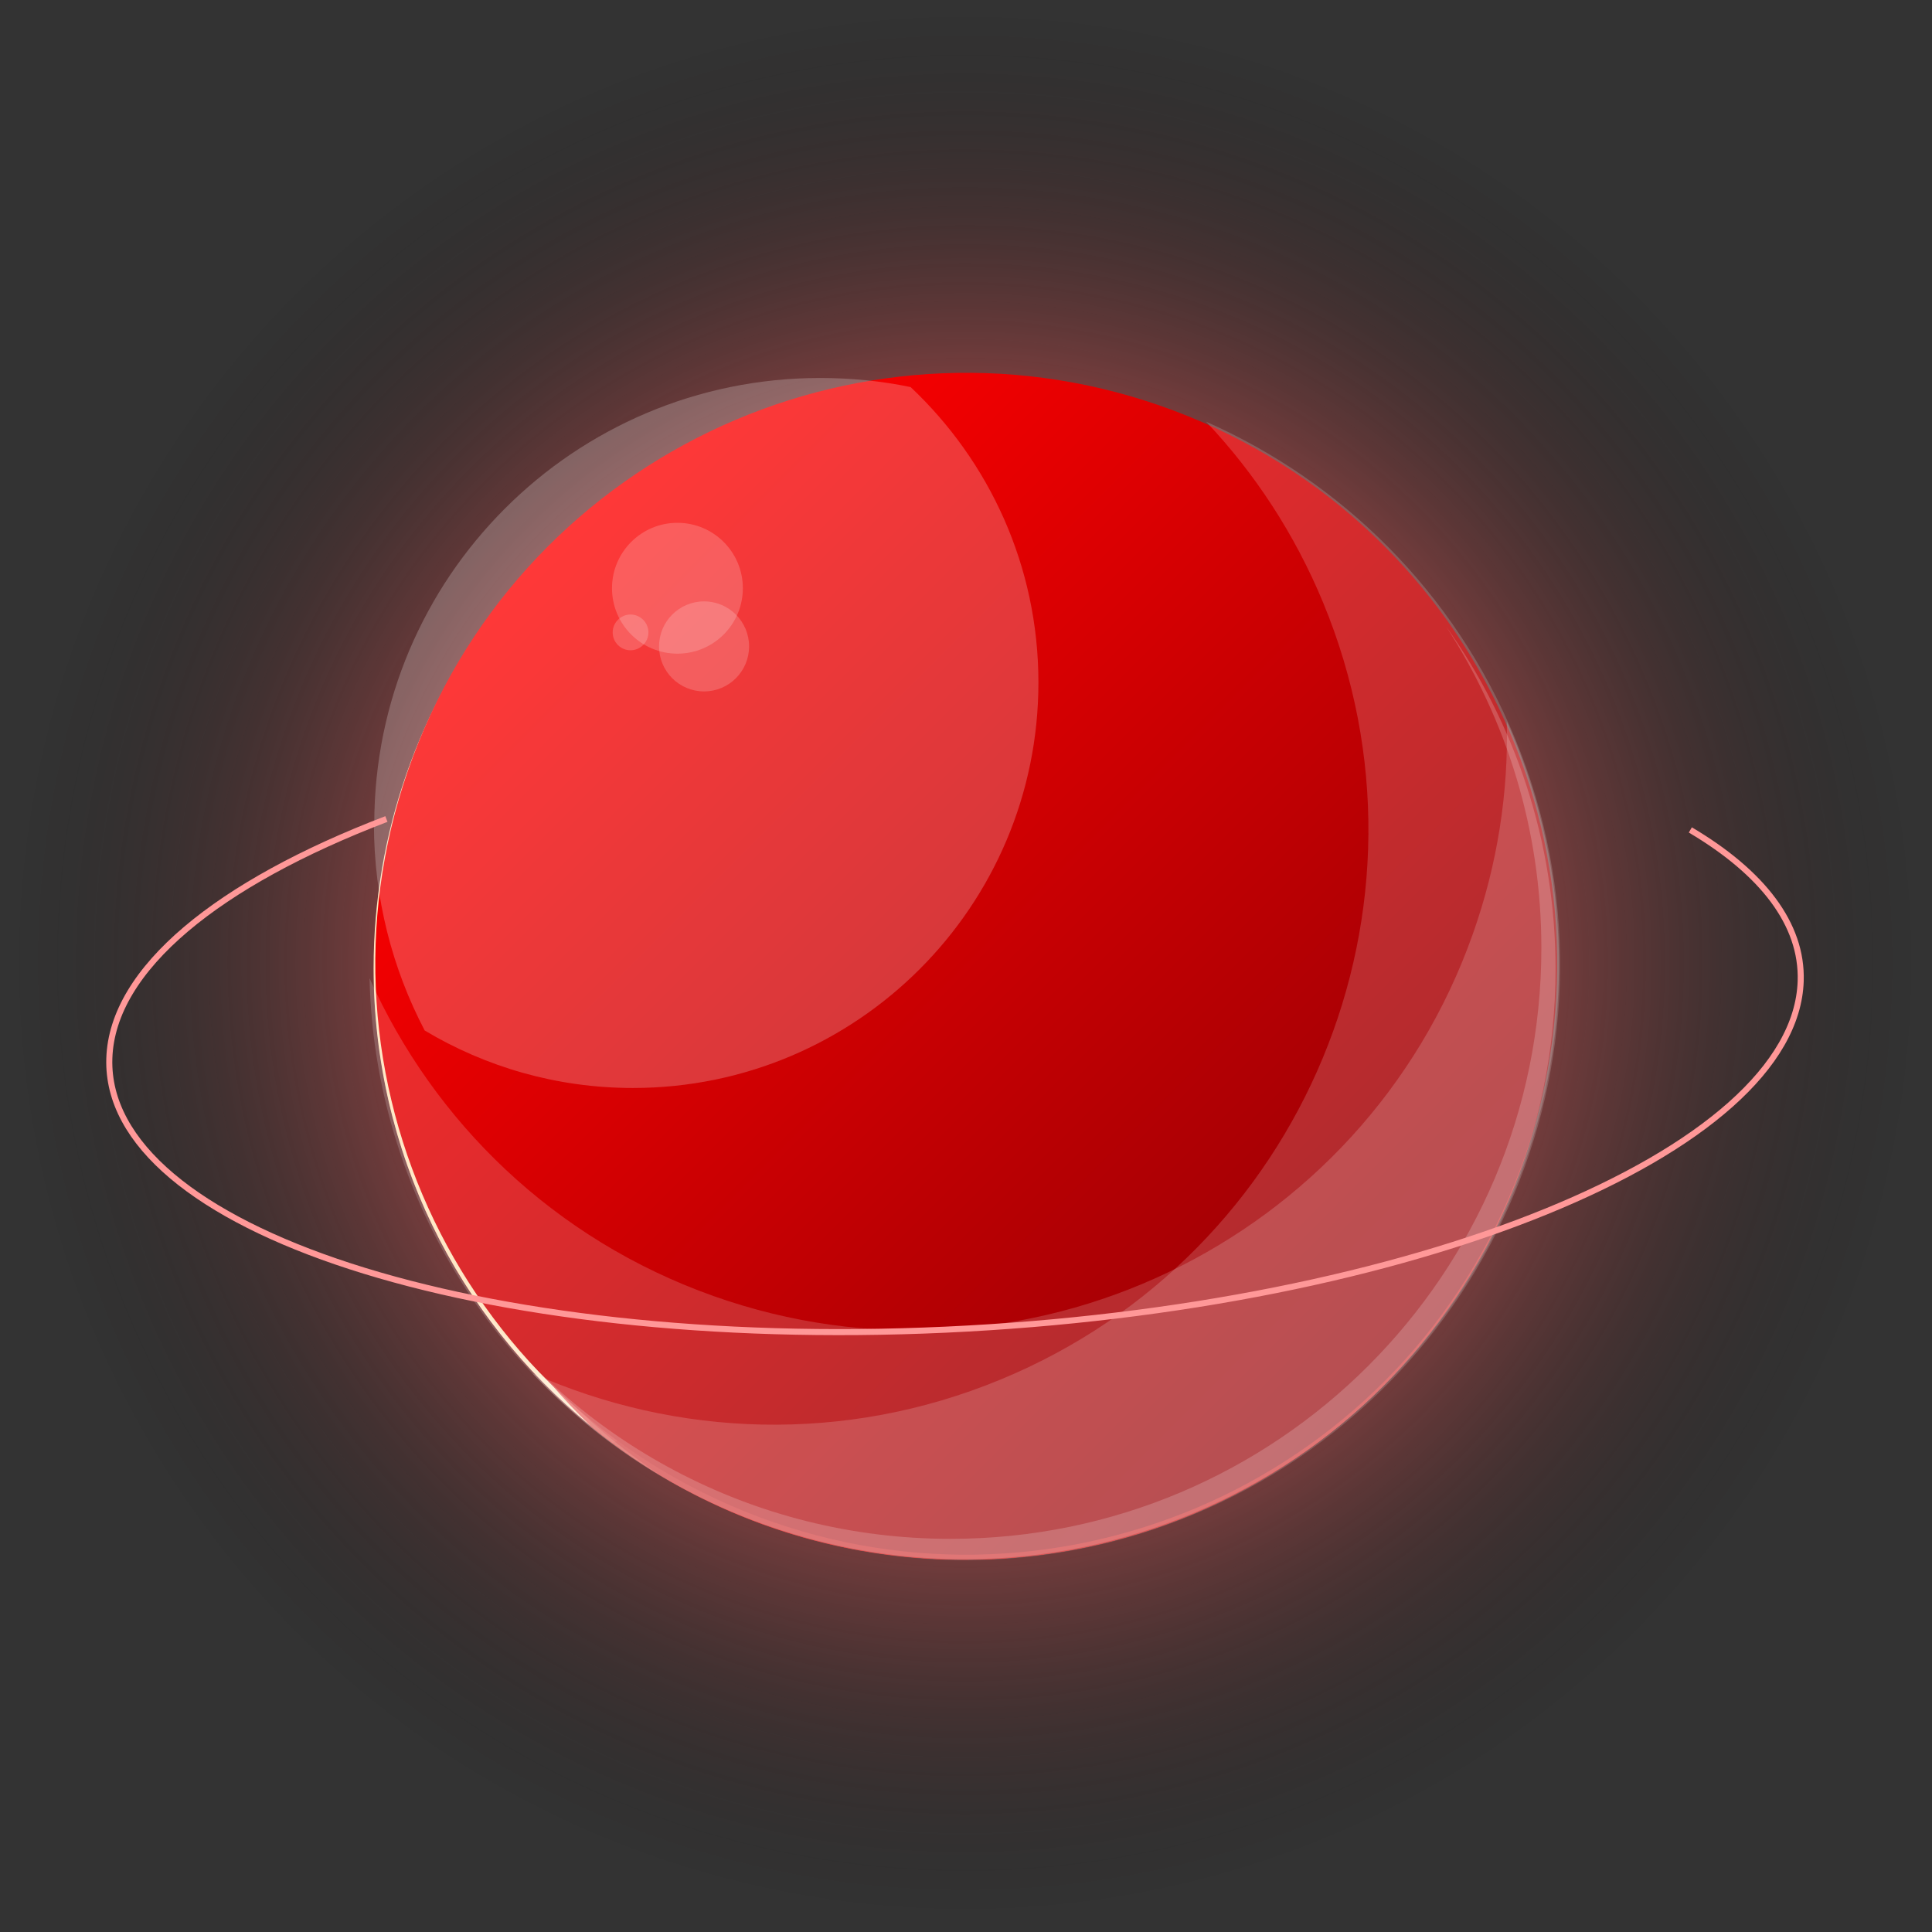
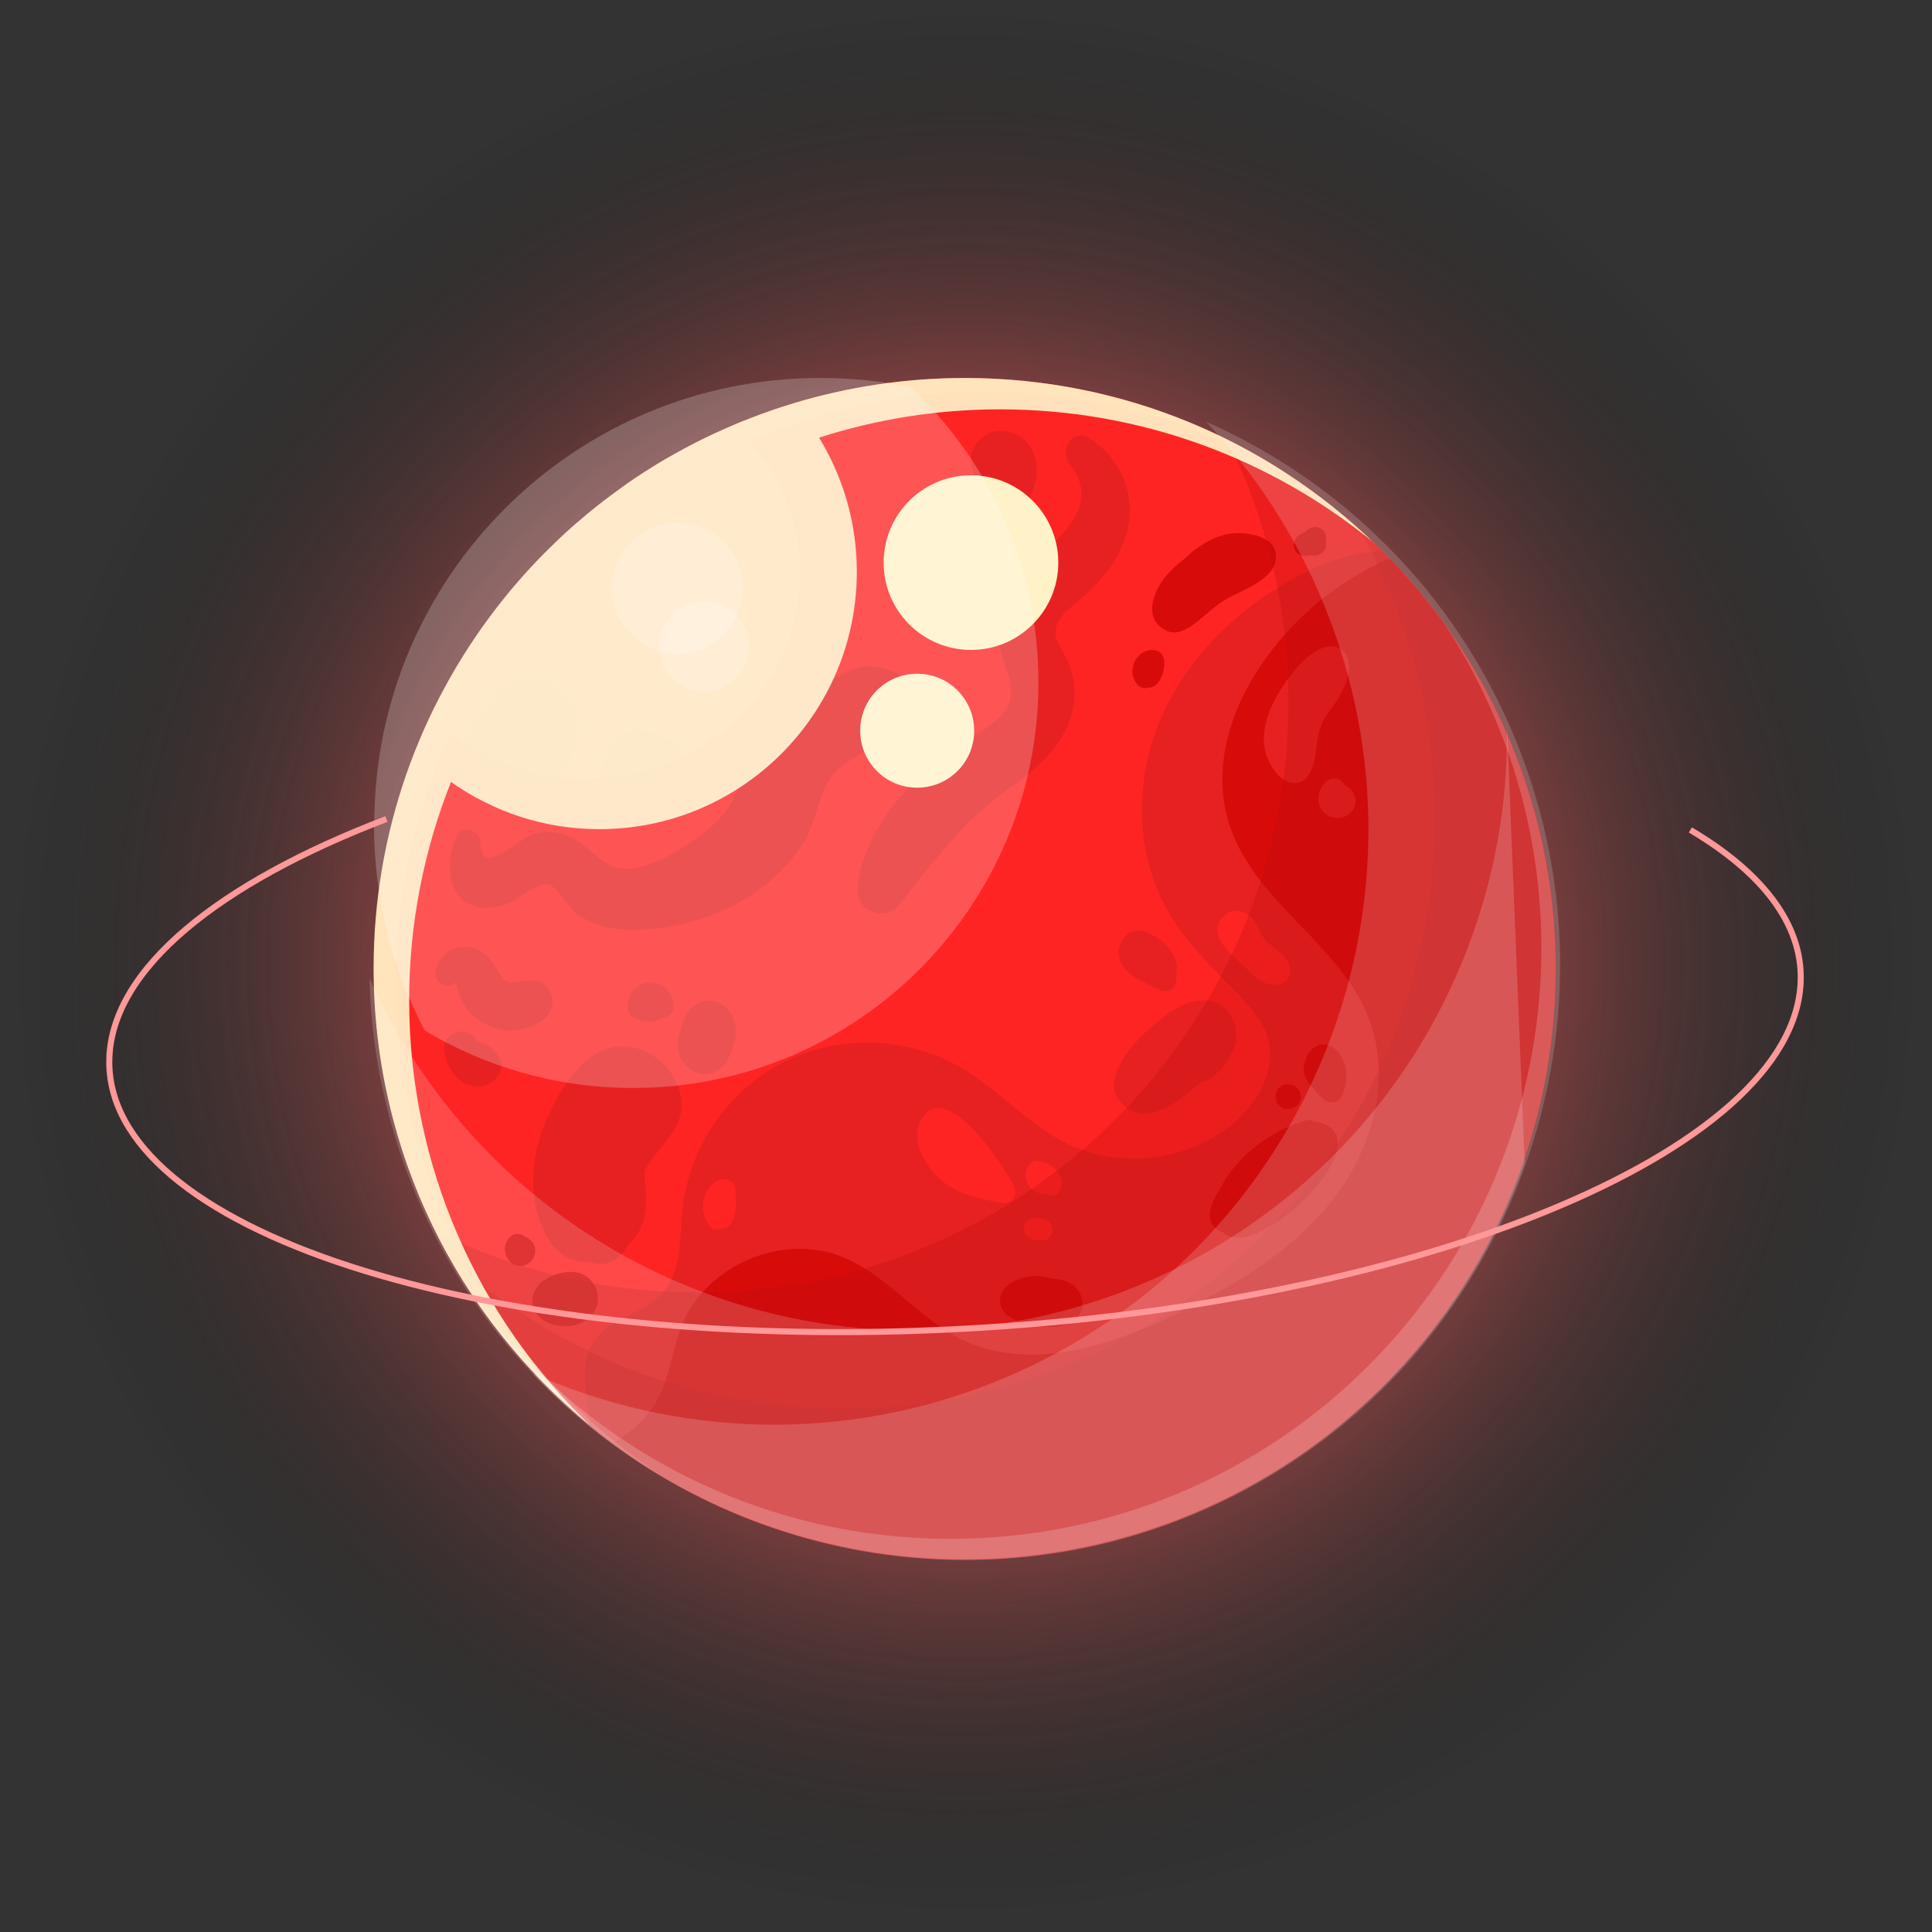
<svg xmlns="http://www.w3.org/2000/svg" width="361" height="361" viewBox="0 0 361 361" fill="none">
  <rect x="0" y="0" width="361" height="361" fill="#333333" stroke="none" />
  <g clip-path="url(#clip0_38_15936)">
    <path style="mix-blend-mode:screen" opacity="0.43" d="M209.685 357.245C307.637 341.047 373.911 248.51 357.713 150.558C341.515 52.605 248.978 -13.669 151.026 2.529C53.074 18.728 -13.201 111.265 2.998 209.217C19.196 307.169 111.733 373.443 209.685 357.245Z" fill="url(#paint0_radial_38_15936)" />
    <path d="M180.264 291.412C241.232 291.412 290.657 241.987 290.657 181.019C290.657 120.051 241.232 70.626 180.264 70.626C119.296 70.626 69.871 120.051 69.871 181.019C69.871 241.987 119.296 291.412 180.264 291.412Z" fill="#FF2424" />
    <path d="M258.206 102.855C252.189 103.296 246.297 105.502 240.973 108.495C230.387 114.418 221.345 123.522 216.683 134.738C212.02 145.954 212.115 159.312 218.006 169.898C220.999 175.222 225.284 179.696 229.631 184.012C232.813 187.162 236.216 190.502 237.098 194.881C238.232 200.426 234.956 206.034 230.639 209.72C222.196 216.934 209.405 218.572 199.418 213.689C192.109 210.098 186.627 203.608 179.57 199.481C169.646 193.684 156.792 193.274 146.521 198.409C136.251 203.545 128.879 214.099 127.587 225.504C126.957 231.174 127.461 237.57 123.617 241.792C120.12 245.604 113.945 246.36 111.016 250.613C107.928 255.087 109.787 261.041 110.291 266.46C129.32 282.055 153.673 291.412 180.2 291.412C241.162 291.412 290.593 241.981 290.593 181.019C290.593 150.459 278.18 122.829 258.143 102.824L258.206 102.855Z" fill="#E72121" />
    <path d="M259.625 104.336C256.317 105.785 253.198 107.549 250.458 109.408C235.398 119.71 223.615 138.897 230.357 155.878C235.619 169.141 250.458 176.766 255.687 190.061C260.13 201.339 256.506 214.603 249.04 224.149C241.605 233.695 230.862 240.122 219.961 245.415C207.359 251.558 192.268 256.41 179.666 250.266C171.538 246.297 165.804 238.263 157.424 234.86C146.334 230.355 132.157 236.278 127.557 247.336C125.698 251.842 125.257 256.882 122.989 261.198C121.067 264.853 118.043 267.625 114.451 269.673C132.818 283.315 155.596 291.412 180.233 291.412C241.195 291.412 290.626 241.981 290.626 181.019C290.626 151.215 278.78 124.184 259.594 104.304L259.625 104.336Z" fill="#D80B0B" />
    <path d="M252.032 125.413C252.504 120.435 247.842 118.293 242.171 124.94C237.823 130.076 233.129 138.456 238.705 144.662C240.438 146.584 242.927 147.151 244.565 144.757C245.573 143.276 245.762 141.291 245.983 139.559C246.329 136.881 246.77 135.053 248.409 132.848C249.795 131.021 251.748 128.248 252 125.381L252.032 125.413Z" fill="#E72121" />
    <path d="M252.849 148.096C252.44 147.435 251.873 146.994 251.211 146.71C251.117 146.458 250.959 146.237 250.77 146.048C249.888 145.166 248.691 145.355 247.808 146.048C246.391 147.183 245.918 149.325 246.737 150.932C247.493 152.475 249.447 153.231 251.085 152.664C252.944 152.003 253.952 149.829 252.849 148.096Z" fill="#E72121" />
    <path d="M117.318 195.543C110.072 194.881 105.441 202.19 102.7 207.893C99.36 214.824 98.226 223.33 101.818 230.45C103.802 234.388 106.953 236.089 110.324 235.869C112.939 236.877 115.932 235.617 117.381 232.592C121.445 229.001 120.784 223.96 120.405 219.014C122.044 215.422 125.572 212.87 126.864 209.247C129.069 203.041 123.461 196.11 117.318 195.574L117.318 195.543Z" fill="#E72121" />
    <path d="M230.577 190.943C229.128 186.942 225.095 186.091 221.441 187.603C216.494 189.651 202.727 201.371 210.445 206.916C214.226 209.625 218.7 206.916 221.724 204.395C222.575 203.671 223.583 202.915 224.56 202.096C225.095 202.159 225.662 202.033 226.198 201.591C229.285 199.008 232.121 195.164 230.577 190.911L230.577 190.943Z" fill="#E72121" />
    <path d="M213.72 183.476C214.634 184.075 215.642 184.547 216.65 184.989C217.785 185.461 219.423 185.209 219.706 183.728C219.832 183.035 219.864 182.374 219.801 181.744C220.557 179.192 217.942 175.789 215.17 174.623C214.697 174.34 214.224 174.119 213.72 173.962C211.862 173.458 210.097 174.529 209.373 176.23C208.585 178.057 209.089 180.042 210.475 181.428C211.2 182.153 212.397 182.941 213.689 183.476L213.72 183.476Z" fill="#E72121" />
    <path d="M135.904 188.454C135.652 188.202 135.431 188.013 135.148 187.824C132.375 185.839 128.752 187.477 127.681 190.754C127.586 191.037 127.523 191.352 127.492 191.667C126.169 194.503 126.137 197.905 129.099 199.89C132.47 202.127 135.841 199.575 136.723 196.173C137.983 193.747 137.762 190.407 135.904 188.485L135.904 188.454Z" fill="#E72121" />
    <path d="M123.933 184.39C123.618 184.075 123.208 183.886 122.798 183.791C121.979 183.507 121.097 183.507 120.215 183.791C118.86 184.264 117.789 185.429 117.411 186.815C117.191 187.603 117.159 188.643 117.6 189.367C118.073 190.155 119.049 190.502 119.868 190.722C121.16 191.069 122.641 191.006 123.744 190.187C124.941 190.187 125.823 189.21 125.854 188.107C125.917 186.563 125.13 185.209 123.933 184.358L123.933 184.39Z" fill="#E72121" />
    <path d="M186.596 216.934C186.596 216.934 186.407 216.651 186.281 216.493C182.091 210.539 175.16 203.009 171.947 209.594C170.308 212.933 172.514 217.06 174.782 219.486C177.334 222.196 180.768 223.519 184.328 224.18C185.273 224.401 186.218 224.622 187.132 224.779C188.959 225.126 190.314 223.424 189.495 221.723C189.054 220.809 187.983 218.982 186.565 216.934L186.596 216.934Z" fill="#FF2424" />
    <path d="M193.905 216.871C193.212 216.808 192.424 217.312 192.109 217.911C191.542 218.982 191.51 220.242 192.109 221.313C192.739 222.416 193.747 222.952 194.976 223.109C195.134 223.109 195.291 223.109 195.449 223.109C195.575 223.172 195.732 223.235 195.858 223.298C197.496 223.834 198.694 222.196 198.41 220.746C198 218.541 196.016 217.123 193.873 216.934L193.905 216.871Z" fill="#FF2424" />
    <path d="M194.598 227.646C194.188 227.614 193.778 227.583 193.4 227.551C192.298 227.457 191.258 228.591 191.321 229.631C191.384 230.828 192.235 231.615 193.4 231.71C193.81 231.741 194.22 231.773 194.598 231.804C195.7 231.899 196.74 230.765 196.677 229.725C196.614 228.528 195.763 227.74 194.598 227.646Z" fill="#FF2424" />
    <path d="M134.235 220.526C130.99 222.164 130.518 226.449 132.629 229.158C133.164 229.82 134.172 229.914 134.928 229.568C138.047 229.19 137.606 224.023 137.291 221.786C137.071 220.368 135.275 219.99 134.235 220.526Z" fill="#FF2424" />
-     <path d="M135.936 213.847C135.936 213.847 135.684 214.099 135.526 214.256C134.739 215.044 134.739 216.399 135.526 217.218C136.314 218.037 137.669 218.005 138.488 217.218C138.614 217.092 138.74 216.966 138.897 216.808C139.685 216.021 139.685 214.666 138.897 213.847C138.11 213.059 136.755 213.059 135.936 213.847Z" fill="#FF2424" />
    <path d="M240.69 179.696C239.745 178.089 238.043 177.175 236.689 175.947C235.334 174.686 235.239 172.765 233.916 171.473C232.562 170.15 230.388 169.709 228.876 170.969C224.906 174.277 230.167 178.435 232.499 180.578C234.357 182.72 236.72 184.516 239.052 183.949C240.973 183.476 241.603 181.302 240.658 179.696L240.69 179.696Z" fill="#FF2424" />
    <path d="M190.061 246.864C193.149 248.092 199.324 248.943 201.592 245.73C202.695 244.186 202.38 242.17 201.182 240.783C200.048 239.46 198.442 239.051 196.772 238.956C194.787 238.294 192.582 238.263 190.534 238.956C188.833 239.555 187.131 240.689 186.879 242.611C186.627 244.658 188.265 246.108 189.998 246.801L190.061 246.864Z" fill="#D80B0B" />
    <path d="M217.723 117.757C219.329 118.576 220.841 118.072 222.259 117.19C224.654 115.646 226.544 113.472 229.064 111.992C231.994 110.259 238.736 108.211 238.421 103.706C238.138 99.831 232.215 99.232 229.379 99.799C226.544 100.366 223.645 102.131 221.377 104.368C220.054 105.344 218.825 106.478 217.754 107.77C215.517 110.511 213.532 115.615 217.754 117.726L217.723 117.757Z" fill="#D80B0B" />
    <path d="M214.509 128.5C215.202 128.532 215.895 128.217 216.431 127.523C217.03 126.673 217.408 125.665 217.534 124.625C217.565 124.404 217.565 124.184 217.534 123.995C217.534 123.837 217.534 123.68 217.534 123.522C217.439 122.357 216.651 121.475 215.454 121.443C214.005 121.38 212.619 122.294 212.02 123.617C211.327 125.129 211.453 126.736 212.587 127.996C213.06 128.532 213.816 128.689 214.509 128.532L214.509 128.5Z" fill="#D80B0B" />
    <path d="M244.721 103.706C245.225 103.832 245.792 103.8 246.297 103.706C247.084 103.485 247.683 102.761 247.777 101.973C247.809 101.689 247.777 101.437 247.714 101.217C247.935 100.492 247.777 99.642 247.21 99.075C246.391 98.255 245.068 98.287 244.249 99.075C244.123 99.201 243.997 99.326 243.839 99.453C243.272 99.61 242.768 99.925 242.358 100.335C241.571 101.154 241.539 102.477 242.358 103.296C242.957 103.895 243.902 104.052 244.658 103.737L244.721 103.706Z" fill="#D80B0B" />
    <path d="M108.023 237.822C106.291 237.349 103.865 237.853 102.038 239.019C101.313 239.397 100.714 239.933 100.273 240.657C99.832 241.288 99.517 241.981 99.486 242.737C99.265 245.793 102.384 247.809 105.22 247.809C107.047 247.935 109.063 247.273 110.26 246.045C113.001 243.304 111.71 238.767 107.992 237.79L108.023 237.822Z" fill="#D80B0B" />
    <path d="M98.162 231.111C97.374 230.355 96.051 230.355 95.264 231.143C94.319 232.088 94.098 233.537 94.634 234.734C94.665 234.86 94.728 234.986 94.823 235.112C94.886 235.207 94.917 235.27 94.98 235.333C95.043 235.427 95.138 235.553 95.232 235.648C96.555 237.003 98.698 236.782 99.643 235.112C100.493 233.6 99.769 231.647 98.162 231.143L98.162 231.111Z" fill="#D80B0B" />
    <path d="M229.41 219.707C228.969 220.305 228.559 221.061 228.149 221.849C225.755 225.409 225.062 228.686 228.023 230.072C228.149 230.135 228.244 230.135 228.37 230.198C228.874 230.607 229.504 230.954 230.323 231.174C237.254 233.002 257.543 213.563 246.958 209.846C246.58 209.72 246.139 209.657 245.666 209.625C245.225 209.31 244.658 209.153 243.965 209.373C238.105 211.169 232.938 214.666 229.378 219.738L229.41 219.707Z" fill="#D80B0B" />
    <path d="M245.037 202.915C245.257 203.198 245.478 203.482 245.698 203.765C246.297 204.458 246.833 204.962 247.337 205.404C248.282 206.223 249.983 206.254 250.613 204.994C251.59 203.041 251.968 200.426 251.054 198.378C250.897 198 250.739 197.622 250.55 197.307C249.763 196.047 248.471 194.975 246.927 195.196C245.446 195.385 244.312 196.645 243.934 198.031C243.934 198.094 243.934 198.126 243.934 198.189C243.745 198.693 243.619 199.26 243.619 199.859C243.619 201.087 244.218 202.159 245.068 202.915L245.037 202.915Z" fill="#D80B0B" />
    <path d="M238.957 206.506C240.343 208.05 243.053 206.979 243.053 204.9C243.053 202.82 240.406 201.844 238.957 203.293C238.547 203.702 238.358 204.269 238.358 204.837C238.295 205.435 238.516 206.034 238.925 206.506L238.957 206.506Z" fill="#D80B0B" />
-     <path d="M161.141 83.795C159.345 83.889 157.549 83.858 155.816 83.354C154.808 83.07 153.643 83.102 152.319 83.543C142.899 86.788 134.236 91.419 126.485 97.72C120.121 102.918 111.08 110.984 111.269 119.994C111.458 128.784 120.846 132.47 128.407 130.706C138.709 128.28 148.57 119.711 156.762 113.41C162.936 108.684 174.026 101.123 174.719 92.427C175.318 84.803 167.757 83.385 161.109 83.763L161.141 83.795Z" fill="#E72121" />
    <path d="M92.113 130.611C91.231 131.651 90.317 132.879 89.498 134.139C89.435 134.234 89.372 134.36 89.278 134.454C89.152 134.644 89.026 134.864 88.9 135.053C88.868 135.116 88.837 135.179 88.805 135.242C87.387 137.636 86.348 140.283 86.348 142.835C86.348 145.229 87.293 147.119 88.71 148.411C89.908 149.955 91.829 150.963 93.751 150.963C94.381 150.963 94.948 150.837 95.484 150.679C104.337 150.112 111.93 136.471 105.44 129.54C101.407 125.224 95.61 126.326 92.082 130.579L92.113 130.611Z" fill="#E72121" />
    <path d="M122.958 137.322C122.674 137.259 122.422 137.227 122.139 137.164C121.761 136.975 121.382 136.818 121.004 136.723C119.492 136.314 117.507 136.503 116.184 137.353C114.861 138.204 113.664 139.496 113.317 141.102C113.317 141.228 113.317 141.323 113.286 141.417C112.278 143.339 112.278 145.67 113.38 147.561C114.546 149.577 116.531 150.491 118.799 150.648C120.469 150.774 122.454 150.239 123.84 149.294C124.123 149.104 124.375 148.884 124.627 148.695C126.738 147.403 127.809 144.946 127.494 142.551C127.179 140.094 125.415 138.015 123.021 137.353L122.958 137.322Z" fill="#E72121" />
    <path d="M189.021 80.802C187.414 80.329 185.43 80.392 184.012 81.369C181.996 82.724 181.145 84.677 181.523 87.071C181.586 87.45 181.744 87.796 181.933 88.111C181.933 90.474 182.405 92.837 183.98 94.444C185.965 96.46 189.368 96.239 191.321 94.317C192.487 93.152 193.211 91.577 193.526 89.97C194.219 86.221 193.085 82.031 189.053 80.834L189.021 80.802Z" fill="#E72121" />
    <path d="M177.176 102.351C175.096 103.958 171.725 105.817 171.284 108.621C171.032 109.219 170.875 109.849 170.938 110.542C171.064 112.212 172.135 114.292 174.025 114.575C174.907 114.701 175.726 114.89 176.609 114.575C176.829 114.512 177.081 114.386 177.302 114.292C178.625 114.008 179.791 113.252 180.799 112.149C181.523 111.362 182.248 110.574 182.973 109.786C184.579 108.022 184.831 105.47 183.351 103.548C182.059 101.879 179.097 100.87 177.207 102.32L177.176 102.351Z" fill="#E72121" />
    <path d="M85.403 156.256C81.717 163.943 85.592 172.512 95.201 168.7C97.154 167.913 100.462 164.573 102.667 165.361C104.4 165.991 106.227 169.772 107.992 170.937C112.56 174.056 118.073 174.088 123.366 173.395C133.952 172.04 143.813 166.905 149.862 157.926C153.201 152.98 152.603 146.647 157.328 143.15C162.59 139.243 169.143 136.975 169.489 129.697C169.552 128.217 168.576 126.232 167.158 125.633C162.338 123.585 160.069 124.499 155.533 126.957C151.437 129.162 146.176 131.399 142.836 134.801C139.686 138.046 139.497 141.858 138.394 145.954C137.291 150.018 134.708 153.2 131.368 155.72C128.029 158.241 123.839 160.95 119.743 161.99C114.135 163.408 112.528 160.478 108.559 157.611C106.038 155.783 103.108 154.933 99.958 155.752C96.745 156.603 89.813 164.321 89.719 157.359C89.719 155.153 86.411 153.988 85.34 156.161L85.403 156.256Z" fill="#E72121" />
    <path d="M199.828 86.725C207.168 95.767 194.44 102.698 189.715 108.463C184.831 114.417 186.028 119.269 188.328 125.948C190.408 132.06 186.69 134.549 181.964 137.574C178.782 139.621 175.6 141.732 172.796 144.253C166.747 149.671 161.612 156.791 160.289 164.92C159.974 166.747 160.447 169.141 162.368 170.023C162.715 170.181 163.093 170.339 163.439 170.465C164.794 170.969 166.937 170.465 167.85 169.299C174.529 160.887 179.948 153.357 188.864 147.119C196.583 141.701 203.325 134.36 199.859 124.247C199.26 122.514 197.244 120.057 197.213 118.261C197.213 115.52 199.733 113.85 201.56 112.244C204.774 109.345 207.672 106.447 209.5 102.446C213.028 94.727 210.665 86.536 203.577 81.873C200.458 79.825 197.811 84.173 199.859 86.693L199.828 86.725Z" fill="#E72121" />
    <path d="M85.275 183.539C84.96 183.791 86.189 186.973 86.598 187.635C87.575 189.241 89.055 190.502 90.694 191.352C94.569 193.337 98.728 192.864 102.004 190.092C103.075 189.178 103.516 187.351 103.075 186.028C102.067 182.972 99.61 182.909 96.9 183.476C94.411 183.98 94.033 183.129 92.868 181.082C91.576 178.813 89.56 176.765 86.724 176.892C84.109 177.018 81.967 178.813 81.4 181.334C80.864 183.728 83.448 184.925 85.212 183.539L85.275 183.539Z" fill="#E72121" />
    <path d="M82.945 196.015C83.197 198.126 83.954 199.953 85.497 201.465C87.608 203.513 91.042 203.608 92.932 201.245C93.972 199.953 94.035 198.473 92.932 197.181C93.689 198.063 92.617 196.677 92.523 196.551C91.83 195.637 90.79 195.07 89.719 194.723C89.624 194.723 89.561 194.692 89.467 194.66C89.152 194.534 89.152 194.566 89.467 194.66C89.782 194.786 89.782 194.786 89.467 194.66C89.404 194.629 89.309 194.566 89.246 194.534C88.994 194.345 88.963 194.345 89.183 194.534C89.404 194.723 89.404 194.692 89.183 194.503C89.12 194.44 89.057 194.377 88.994 194.314C89.246 194.66 89.278 194.692 89.057 194.377C88.27 193.211 86.82 192.424 85.371 192.865C84.111 193.274 82.819 194.566 82.977 196.015L82.945 196.015Z" fill="#E72121" />
    <g style="mix-blend-mode:multiply" opacity="0.28">
      <path d="M229.285 82.094C236.625 96.869 240.752 113.504 240.752 131.115C240.752 192.077 191.321 241.508 130.359 241.508C112.748 241.508 96.114 237.349 81.338 230.04C99.39 266.428 136.912 291.443 180.263 291.443C241.225 291.443 290.656 242.012 290.656 181.05C290.656 137.7 265.641 100.177 229.253 82.125L229.285 82.094Z" fill="#B70909" />
    </g>
    <g style="mix-blend-mode:multiply" opacity="0.28">
      <path d="M254.016 98.885C262.995 114.858 268.13 133.257 268.13 152.885C268.13 213.847 218.699 263.278 157.737 263.278C129.383 263.278 103.549 252.598 84.016 235.018C102.919 268.665 138.96 291.443 180.294 291.443C241.256 291.443 290.687 242.012 290.687 181.05C290.687 148.411 276.51 119.112 254.016 98.885Z" fill="#B70909" />
    </g>
    <g style="mix-blend-mode:overlay" opacity="0.92">
      <path d="M256.819 101.532C236.971 82.409 210.003 70.626 180.263 70.626C169.173 70.626 158.43 72.296 148.348 75.32C147.561 75.572 146.773 75.824 145.985 76.076C145.355 76.297 144.725 76.486 144.095 76.706C142.898 77.116 141.732 77.557 140.566 77.998C139.968 78.219 139.369 78.471 138.771 78.691C137.763 79.101 136.754 79.542 135.746 79.983C134.99 80.329 134.234 80.644 133.478 80.991C132.722 81.338 131.966 81.716 131.178 82.094C130.611 82.377 130.075 82.661 129.508 82.944C128.343 83.543 127.177 84.173 126.043 84.803C125.57 85.087 125.098 85.339 124.594 85.622C123.396 86.315 122.199 87.04 121.033 87.796C120.592 88.08 120.151 88.332 119.742 88.615C118.986 89.119 118.23 89.592 117.505 90.127C117.253 90.285 117.001 90.474 116.749 90.663C115.426 91.608 114.102 92.585 112.811 93.561C112.496 93.814 112.181 94.066 111.834 94.318C110.605 95.294 109.408 96.271 108.211 97.311C107.927 97.531 107.675 97.783 107.392 98.004C105.187 99.925 103.076 101.973 101.028 104.053C100.965 104.116 100.87 104.21 100.807 104.273C99.516 105.628 98.224 107.014 96.995 108.432C96.869 108.589 96.743 108.715 96.617 108.873C95.326 110.354 94.097 111.866 92.9 113.41C78.439 132.092 69.807 155.5 69.807 180.924C69.807 215.359 85.591 246.108 110.29 266.365C89.434 246.297 76.454 218.1 76.454 186.879C76.454 172.481 79.258 158.713 84.267 146.112C92.112 151.656 101.658 154.933 111.992 154.933C138.55 154.933 160.099 133.384 160.099 106.825C160.099 97.657 157.516 89.088 153.042 81.779C163.691 78.345 175.064 76.486 186.847 76.486C213.374 76.486 237.727 85.843 256.756 101.438L256.819 101.532Z" fill="#FFF2C8" />
    </g>
    <g style="mix-blend-mode:overlay">
      <path d="M165.109 105.123C165.109 114.134 172.418 121.443 181.429 121.443C190.439 121.443 197.748 114.134 197.748 105.123C197.748 96.113 190.439 88.804 181.429 88.804C172.418 88.804 165.109 96.113 165.109 105.123Z" fill="#FFF2C8" />
    </g>
    <g style="mix-blend-mode:overlay">
      <path d="M160.73 136.534C160.73 142.425 165.488 147.183 171.379 147.183C177.271 147.183 182.028 142.425 182.028 136.534C182.028 130.642 177.271 125.885 171.379 125.885C165.488 125.885 160.73 130.642 160.73 136.534Z" fill="#FFF2C8" />
    </g>
    <g style="mix-blend-mode:lighten" opacity="0.14">
      <path d="M241.037 88.867C223.615 77.368 202.727 70.626 180.296 70.626C164.953 70.626 150.334 73.776 137.039 79.447C132.786 81.275 128.691 83.354 124.721 85.654C124.311 85.906 123.87 86.126 123.461 86.378C122.484 86.977 121.539 87.576 120.594 88.206C120.09 88.521 119.617 88.836 119.113 89.151C118.2 89.749 117.317 90.379 116.435 91.041C115.931 91.388 115.427 91.734 114.923 92.112C114.041 92.742 113.19 93.404 112.371 94.066C111.867 94.444 111.363 94.822 110.89 95.231C110.071 95.893 109.252 96.618 108.433 97.311C107.96 97.72 107.488 98.13 107.015 98.539C106.196 99.264 105.409 99.989 104.621 100.713C104.18 101.154 103.707 101.564 103.266 102.005C102.479 102.761 101.722 103.549 100.966 104.305C100.557 104.746 100.116 105.187 99.706 105.628C98.95 106.447 98.225 107.266 97.469 108.085C97.091 108.526 96.713 108.967 96.304 109.408C95.579 110.259 94.854 111.141 94.161 111.992C93.815 112.433 93.468 112.874 93.122 113.315C92.428 114.229 91.704 115.142 91.042 116.087C90.727 116.497 90.444 116.938 90.129 117.379C89.436 118.356 88.774 119.332 88.112 120.309C87.86 120.719 87.608 121.097 87.356 121.506C86.695 122.546 86.033 123.617 85.371 124.688C85.182 125.035 84.962 125.381 84.773 125.728C84.111 126.862 83.45 128.028 82.82 129.193C82.694 129.445 82.567 129.698 82.442 129.918C74.439 145.198 69.871 162.589 69.871 181.05C69.871 221.282 91.389 256.473 123.555 275.754C93.657 256 73.904 222.101 73.904 183.571C73.904 166.936 77.621 151.152 84.206 137.007C91.074 142.268 99.832 145.45 109.347 145.45C131.526 145.45 149.515 128.311 149.515 107.172C149.515 97.752 145.924 89.119 140.001 82.472C153.579 76.517 168.544 73.178 184.297 73.178C205.058 73.178 224.434 78.912 241.037 88.867Z" fill="#FFF2C8" />
    </g>
-     <path style="mix-blend-mode:multiply" d="M282.903 221.436C305.742 164.907 278.431 100.566 221.902 77.727C165.373 54.888 101.033 82.199 78.194 138.728C55.355 195.257 82.665 259.597 139.194 282.436C195.723 305.276 260.064 277.965 282.903 221.436Z" fill="url(#paint1_linear_38_15936)" />
    <g style="mix-blend-mode:overlay" opacity="0.22">
      <path d="M69.871 153.956C69.871 167.881 73.305 180.987 79.354 192.55C90.727 199.355 104.022 203.293 118.263 203.293C160.101 203.293 194.032 169.362 194.032 127.524C194.032 105.754 184.832 86.158 170.151 72.327C164.701 71.193 159.03 70.626 153.264 70.626C107.236 70.626 69.934 107.928 69.934 153.956L69.871 153.956Z" fill="white" />
    </g>
    <g style="mix-blend-mode:overlay" opacity="0.19">
      <path d="M126.579 122.136C133.33 122.136 138.803 116.663 138.803 109.912C138.803 103.161 133.33 97.689 126.579 97.689C119.828 97.689 114.355 103.161 114.355 109.912C114.355 116.663 119.828 122.136 126.579 122.136Z" fill="white" />
    </g>
    <g style="mix-blend-mode:overlay" opacity="0.19">
-       <path d="M114.48 118.167C114.48 120.025 115.993 121.506 117.82 121.506C119.647 121.506 121.159 119.994 121.159 118.167C121.159 116.339 119.647 114.827 117.82 114.827C115.993 114.827 114.48 116.339 114.48 118.167Z" fill="white" />
-     </g>
+       </g>
    <g style="mix-blend-mode:overlay" opacity="0.19">
      <path d="M131.556 129.193C136.202 129.193 139.968 125.427 139.968 120.781C139.968 116.136 136.202 112.37 131.556 112.37C126.911 112.37 123.145 116.136 123.145 120.781C123.145 125.427 126.911 129.193 131.556 129.193Z" fill="white" />
    </g>
-     <path style="mix-blend-mode:hard-light" opacity="0.17" d="M281.551 134.833C281.866 148.002 279.85 161.423 275.187 174.56C254.677 232.403 191.164 262.679 133.321 242.17C103.486 231.584 81.023 209.562 69.051 182.783C70.09 227.551 98.319 269.075 143.024 284.922C200.867 305.431 264.381 275.155 284.89 217.312C294.814 189.305 292.83 159.974 281.551 134.801L281.551 134.833Z" fill="url(#paint2_linear_38_15936)" />
+     <path style="mix-blend-mode:hard-light" opacity="0.17" d="M281.551 134.833C281.866 148.002 279.85 161.423 275.187 174.56C254.677 232.403 191.164 262.679 133.321 242.17C103.486 231.584 81.023 209.562 69.051 182.783C70.09 227.551 98.319 269.075 143.024 284.922C200.867 305.431 264.381 275.155 284.89 217.312L281.551 134.833Z" fill="url(#paint2_linear_38_15936)" />
    <path style="mix-blend-mode:hard-light" opacity="0.17" d="M225.409 78.849C234.451 88.426 241.918 99.768 247.242 112.622C270.682 169.331 243.713 234.325 186.973 257.765C157.737 269.862 126.295 268.508 99.484 256.599C130.202 289.175 178.94 301.178 222.794 283.063C279.503 259.623 306.503 194.629 283.063 137.92C271.721 110.448 250.582 89.97 225.409 78.817L225.409 78.849Z" fill="url(#paint3_linear_38_15936)" />
    <g style="mix-blend-mode:overlay" opacity="0.19">
      <path d="M270.209 117.064C281.456 134.36 288.009 154.964 288.009 177.144C288.009 238.106 238.578 287.537 177.616 287.537C140.504 287.537 107.675 269.201 87.67 241.13C107.36 271.406 141.48 291.443 180.263 291.443C241.224 291.443 290.656 242.012 290.656 181.05C290.656 157.201 283.063 135.116 270.209 117.064Z" fill="white" />
    </g>
    <path d="M315.844 155.075C329.263 163.022 336.797 172.643 336.465 183.294C335.47 215.282 263.916 244.455 176.644 248.454C89.374 252.453 19.433 229.763 20.429 197.775C20.95 181.017 40.836 165.032 72.201 153.034" stroke="#FF9898" stroke-width="1.132" stroke-miterlimit="10" />
  </g>
  <defs>
    <radialGradient id="paint0_radial_38_15936" cx="0" cy="0" r="1" gradientUnits="userSpaceOnUse" gradientTransform="translate(180.345 179.905) scale(179.767)">
      <stop stop-color="#FF0000" />
      <stop offset="0.565" stop-color="#FD5656" />
      <stop offset="1" stop-opacity="0" />
    </radialGradient>
    <linearGradient id="paint1_linear_38_15936" x1="102.48" y1="102.013" x2="258.618" y2="258.151" gradientUnits="userSpaceOnUse">
      <stop stop-color="#FF0000" />
      <stop offset="1" stop-color="#930005" />
    </linearGradient>
    <linearGradient id="paint2_linear_38_15936" x1="169.671" y1="136.567" x2="206.177" y2="288.829" gradientUnits="userSpaceOnUse">
      <stop offset="0.24" stop-color="white" />
      <stop offset="0.92" stop-color="white" />
      <stop offset="1" stop-color="white" />
    </linearGradient>
    <linearGradient id="paint3_linear_38_15936" x1="143.418" y1="154.951" x2="272.383" y2="243.744" gradientUnits="userSpaceOnUse">
      <stop offset="0.24" stop-color="white" />
      <stop offset="0.92" stop-color="white" />
      <stop offset="1" stop-color="white" />
    </linearGradient>
    <clipPath id="clip0_38_15936">
      <rect width="359.533" height="359.533" fill="white" transform="translate(0.496 0.496)" />
    </clipPath>
  </defs>
</svg>